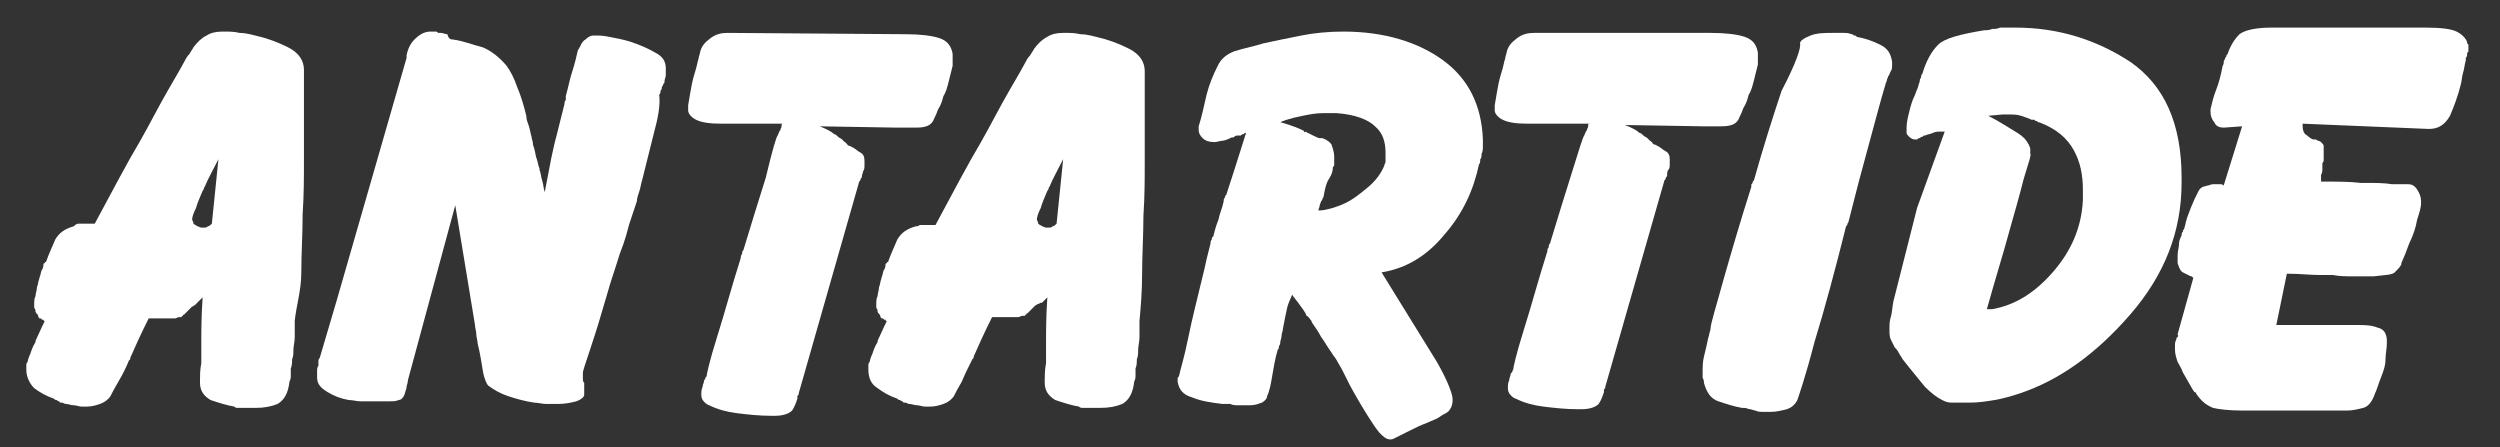
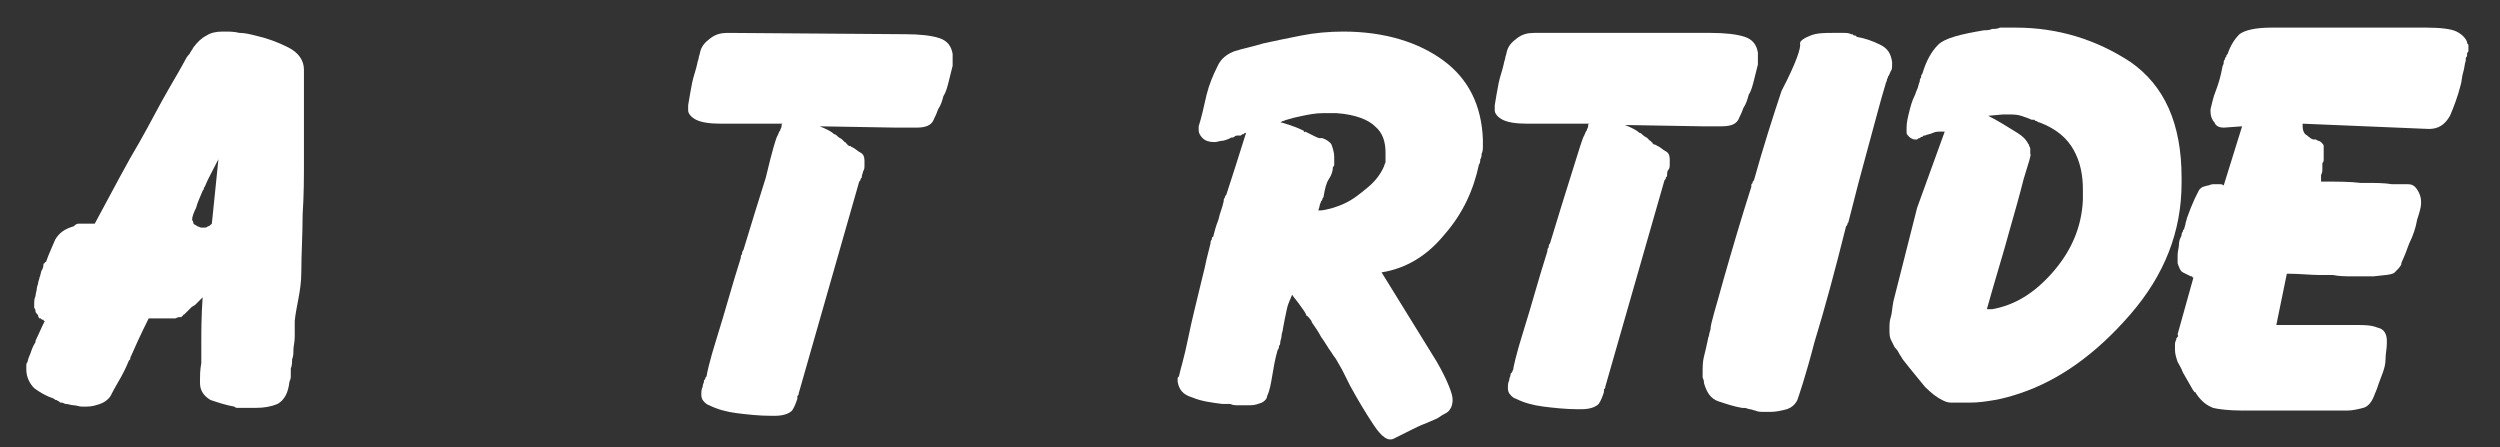
<svg xmlns="http://www.w3.org/2000/svg" version="1.1" id="Layer_1" x="0px" y="0px" viewBox="0 0 190 34" enable-background="new 0 0 190 34" xml:space="preserve">
  <rect x="0" y="0" width="190" height="34" fill="#333333" stroke="none" />
  <g>
    <path fill="#FFFFFF" d="M22.4,24.4c0,0.4,0,0.8,0,1.2s-0.1,0.7-0.1,1c0,0.2,0,0.5-0.1,0.7c0,0.2,0,0.5-0.1,0.7c0,0.1,0,0.3,0,0.5   s0,0.3-0.1,0.5c-0.1,0.9-0.4,1.4-0.9,1.7c-0.5,0.2-1,0.3-1.7,0.3c-0.1,0-0.2,0-0.3,0c-0.1,0-0.2,0-0.2,0c-0.1,0-0.2,0-0.3,0   c-0.1,0-0.2,0-0.2,0c-0.1,0-0.2,0-0.3,0c-0.1,0-0.2,0-0.3-0.1c-0.6-0.1-1.2-0.3-1.8-0.5c-0.5-0.3-0.8-0.7-0.8-1.3c0,0,0,0,0-0.1   c0,0,0,0,0-0.1c0-0.3,0-0.8,0.1-1.3c0-0.5,0-1,0-1.5c0-0.9,0-2,0.1-3.5l-0.1,0.1l-0.1,0.1l-0.1,0.1L15,23c-0.1,0.1-0.1,0.1-0.2,0.2   c-0.1,0-0.1,0.1-0.2,0.1l-0.1,0.1l-0.1,0.1c0,0-0.1,0.1-0.2,0.2c-0.1,0.1-0.1,0.1-0.2,0.2c0,0-0.1,0-0.1,0.1c0,0-0.1,0-0.1,0.1   c0,0,0,0-0.1,0s0,0-0.1,0s-0.2,0.1-0.3,0.1s-0.2,0-0.3,0s-0.2,0-0.3,0s-0.2,0-0.2,0c-0.1,0-0.2,0-0.3,0s-0.2,0-0.3,0s-0.2,0-0.3,0   s-0.2,0-0.3,0c-0.6,1.2-1.1,2.3-1.4,3c0,0,0,0,0,0.1c0,0,0,0-0.1,0.1C9.6,27.9,9.3,28.5,9,29s-0.5,0.9-0.6,1.1   c-0.2,0.3-0.5,0.5-0.8,0.6s-0.6,0.2-1,0.2c0,0-0.1,0-0.2,0s-0.1,0-0.2,0c-0.2,0-0.4-0.1-0.6-0.1S5.2,30.7,5,30.7   c-0.1,0-0.2-0.1-0.3-0.1c-0.1,0-0.2,0-0.2-0.1c0,0-0.1,0-0.2-0.1c-0.1,0-0.1,0-0.2-0.1c-0.6-0.2-1.1-0.5-1.5-0.8   C2.3,29.2,2,28.7,2,28.1c0-0.1,0-0.2,0-0.3c0-0.1,0-0.2,0.1-0.3c0-0.1,0.1-0.4,0.2-0.6c0.1-0.3,0.2-0.6,0.4-0.9v-0.1   c0.2-0.4,0.4-0.9,0.7-1.5c0,0-0.1,0-0.1-0.1H3.2c0,0,0,0-0.1-0.1c0,0,0,0-0.1,0c0,0-0.1-0.1-0.1-0.2s-0.1-0.1-0.2-0.3   c0-0.1,0-0.2-0.1-0.3c0-0.1,0-0.2,0-0.3c0-0.2,0-0.4,0.1-0.6c0-0.2,0.1-0.4,0.1-0.6c0-0.1,0.1-0.3,0.1-0.4S3,21.2,3,21.1   c0.1-0.2,0.1-0.5,0.2-0.6c0.1-0.2,0.1-0.3,0.1-0.4c0,0,0-0.1,0.1-0.1c0,0,0-0.1,0.1-0.1c0.2-0.6,0.5-1.2,0.7-1.7   c0.3-0.5,0.7-0.8,1.4-1C5.8,17,5.9,17,6,17s0.2,0,0.3,0c0.1,0,0.2,0,0.3,0c0.1,0,0.2,0,0.3,0c0.1,0,0.2,0,0.3,0   c1.4-2.6,2.5-4.7,3.4-6.2c0.8-1.4,1.5-2.8,2.2-4s1.1-1.9,1.2-2.1c0.1-0.2,0.2-0.4,0.4-0.6c0.1-0.2,0.2-0.3,0.3-0.5   c0.3-0.4,0.6-0.7,1-0.9c0.3-0.2,0.7-0.3,1.2-0.3H17c0,0,0,0,0.1,0c0.3,0,0.7,0,1.1,0.1c0.4,0,0.8,0.1,1.2,0.2   c0.9,0.2,1.7,0.5,2.5,0.9s1.2,1,1.2,1.7c0,0.2,0,0.6,0,1.2c0,0.5,0,1.2,0,2c0,1.1,0,2.3,0,3.6c0,1.4,0,2.7-0.1,4.2   c0,1.5-0.1,3-0.1,4.4S22.5,23.3,22.4,24.4L22.4,24.4z M14.7,17c0.1,0.1,0.2,0.1,0.3,0.2c0.1,0,0.2,0.1,0.3,0.1h0.1h0.1   c0.1,0,0.2,0,0.3-0.1c0.1,0,0.2-0.1,0.3-0.2l0.5-4.9c-0.4,0.8-0.8,1.5-1,2c0,0.1-0.1,0.1-0.1,0.2c0,0.1-0.1,0.2-0.1,0.2   c-0.2,0.5-0.4,0.9-0.5,1.3c-0.2,0.4-0.3,0.7-0.3,0.9C14.7,16.9,14.7,16.9,14.7,17L14.7,17L14.7,17z" />
-     <path fill="#FFFFFF" d="M44.4,30c0,0.2-0.3,0.4-0.6,0.5c-0.4,0.1-0.8,0.2-1.4,0.2c-0.3,0-0.6,0-0.9,0c-0.3,0-0.6-0.1-0.9-0.1   c-0.7-0.1-1.4-0.3-2-0.5s-1.1-0.5-1.5-0.8c-0.1-0.1-0.3-0.5-0.4-1.1s-0.2-1.3-0.4-2.1c0-0.2-0.1-0.5-0.1-0.7s-0.1-0.5-0.1-0.7   l-1.5-9.1L31,28.9c0,0.2-0.1,0.4-0.1,0.5c0,0.2-0.1,0.3-0.1,0.4c-0.1,0.4-0.3,0.6-0.5,0.6c-0.2,0.1-0.4,0.1-0.8,0.1   c-0.1,0-0.3,0-0.4,0s-0.3,0-0.5,0h-0.1h-0.1h-0.1h-0.1c-0.2,0-0.5,0-0.8,0s-0.6-0.1-0.9-0.1c-0.6-0.1-1.1-0.3-1.6-0.6   c-0.5-0.3-0.8-0.6-0.8-1.1c0-0.2,0-0.3,0-0.5c0-0.1,0-0.3,0.1-0.4c0-0.1,0-0.2,0-0.3c0-0.1,0-0.2,0.1-0.3l1.3-4.4l5.3-18.4   c0,0,0,0,0-0.1c0,0,0,0,0-0.1C31,3.7,31.2,3.3,31.5,3s0.7-0.6,1.2-0.6h0.1h0.1H33h0.1c0.1,0,0.1,0,0.2,0.1c0.1,0,0.1,0,0.2,0   c0.2,0,0.3,0.1,0.5,0.1C34.1,3,34.3,3,34.4,3c0.8,0.1,1.5,0.4,2.3,0.6C37.4,3.9,38,4.4,38.5,5c0.3,0.4,0.6,1,0.8,1.6   C39.6,7.3,39.8,8,40,8.8c0,0.3,0.1,0.5,0.2,0.8c0.1,0.3,0.1,0.5,0.2,0.8c0,0.2,0.1,0.3,0.1,0.5s0.1,0.3,0.1,0.4   c0.1,0.3,0.1,0.6,0.2,0.8c0.1,0.3,0.1,0.5,0.2,0.7c0,0,0,0,0,0.1c0.1,0.2,0.1,0.5,0.2,0.8c0.1,0.3,0.1,0.6,0.2,0.9l0.5-2.6   c0.1-0.4,0.2-1,0.4-1.7c0.2-0.8,0.4-1.6,0.6-2.4c0-0.1,0-0.2,0.1-0.3c0-0.1,0-0.2,0-0.3c0.2-0.7,0.3-1.3,0.5-1.9s0.3-1.1,0.4-1.5   c0,0,0-0.1,0.1-0.2c0-0.1,0.1-0.1,0.1-0.2c0.1-0.2,0.2-0.4,0.4-0.5c0.2-0.2,0.4-0.3,0.6-0.3c0,0,0,0,0.1,0c0,0,0,0,0.1,0   c0,0,0,0,0.1,0s0.4,0,0.9,0.1S47.4,3,48,3.2c0.6,0.2,1.3,0.5,1.8,0.8c0.6,0.3,0.8,0.7,0.8,1.2c0,0.2,0,0.3,0,0.5S50.5,6,50.5,6.2   c0,0.1,0,0.1-0.1,0.2c0,0.1,0,0.1-0.1,0.2c0,0.1,0,0.2-0.1,0.3c0,0.1,0,0.2-0.1,0.3C50.2,8,50,9,49.7,10.1   c-0.3,1.2-0.6,2.4-0.9,3.6c-0.1,0.3-0.1,0.5-0.2,0.8c-0.1,0.3-0.2,0.6-0.2,0.8c-0.1,0.3-0.2,0.6-0.3,0.9s-0.2,0.6-0.3,0.9   c-0.1,0.4-0.3,1.2-0.7,2.2c-0.3,1-0.7,2.1-1,3.2c-0.4,1.4-0.8,2.7-1.2,3.9c-0.4,1.2-0.6,1.8-0.6,1.9c0,0,0,0,0,0.1s0,0,0,0.1   s0,0.2,0,0.3c0,0.1,0,0.2,0.1,0.3v0.1v0.1v0.1v0.1v0.1C44.4,29.6,44.4,29.9,44.4,30L44.4,30z" />
    <path fill="#FFFFFF" d="M59.1,10.3c0.1-0.2,0.1-0.3,0.2-0.4c0-0.1,0.1-0.2,0.1-0.3V9.5c0,0,0-0.1,0.1-0.1h-4.7   c-0.9,0-1.5-0.1-1.9-0.3s-0.6-0.5-0.6-0.7c0,0,0,0,0-0.1c0,0,0,0,0-0.1c0,0,0,0,0-0.1c0,0,0,0,0-0.1c0.1-0.6,0.2-1.2,0.3-1.7   s0.3-1,0.4-1.5c0-0.1,0.1-0.3,0.1-0.4s0.1-0.3,0.1-0.4c0.1-0.5,0.4-0.8,0.8-1.1c0.4-0.3,0.8-0.4,1.3-0.4l13.5,0.1   c1.1,0,2,0.1,2.6,0.3s0.9,0.6,1,1.2c0,0,0,0.1,0,0.2s0,0.1,0,0.2s0,0.1,0,0.2s0,0.2,0,0.3c-0.1,0.4-0.2,0.8-0.3,1.2   C72,6.6,71.9,7,71.7,7.3c-0.1,0.4-0.2,0.7-0.4,1C71.2,8.6,71.1,8.8,71,9c-0.1,0.3-0.3,0.5-0.6,0.6c-0.3,0.1-0.6,0.1-1,0.1   c-0.1,0-0.2,0-0.3,0c-0.1,0-0.2,0-0.3,0c-0.1,0-0.2,0-0.3,0c-0.1,0-0.2,0-0.3,0l-5.9-0.1c0.5,0.2,0.9,0.4,1.1,0.6   c0.1,0,0.2,0.1,0.3,0.2c0.1,0.1,0.2,0.1,0.3,0.2c0,0,0,0,0.1,0.1c0,0,0,0,0.1,0.1c0,0,0.1,0,0.1,0.1c0,0,0.1,0,0.1,0.1   c0,0,0.1,0.1,0.2,0.1s0.1,0.1,0.2,0.1c0.2,0.1,0.4,0.3,0.6,0.4c0.2,0.1,0.3,0.3,0.3,0.6c0,0,0,0,0,0.1c0,0,0,0,0,0.1s0,0,0,0.1   c0,0,0,0,0,0.1s0,0.3-0.1,0.4c0,0.1-0.1,0.3-0.1,0.4l0,0c0,0.1,0,0.1-0.1,0.2c0,0.1,0,0.1-0.1,0.2l-4.6,16.1c0,0.1,0,0.1-0.1,0.2   c0,0.1,0,0.1,0,0.2c-0.1,0.3-0.2,0.6-0.4,0.9c-0.2,0.2-0.6,0.4-1.3,0.4h-0.1c0,0,0,0-0.1,0c0,0,0,0-0.1,0c-0.9,0-1.8-0.1-2.6-0.2   s-1.5-0.3-2.1-0.6c-0.3-0.1-0.4-0.3-0.5-0.4c-0.1-0.2-0.1-0.3-0.1-0.5c0-0.1,0-0.3,0.1-0.5c0-0.2,0.1-0.3,0.1-0.4s0-0.1,0.1-0.2   c0-0.1,0-0.1,0.1-0.2c0-0.1,0.2-1.1,0.8-3s1.1-3.8,1.8-6c0-0.1,0-0.2,0.1-0.3c0-0.1,0-0.2,0.1-0.3c0.6-2,1.2-3.9,1.7-5.5   C58.7,11.4,59,10.4,59.1,10.3L59.1,10.3z" />
-     <path fill="#FFFFFF" d="M86.6,24.4c0,0.4,0,0.8,0,1.2s-0.1,0.7-0.1,1c0,0.2,0,0.5-0.1,0.7c0,0.2,0,0.5-0.1,0.7c0,0.1,0,0.3,0,0.5   s0,0.3-0.1,0.5c-0.1,0.9-0.4,1.4-0.9,1.7c-0.5,0.2-1,0.3-1.7,0.3c-0.1,0-0.2,0-0.3,0c-0.1,0-0.2,0-0.2,0c-0.1,0-0.2,0-0.3,0   c-0.1,0-0.2,0-0.2,0c-0.1,0-0.2,0-0.3,0c-0.1,0-0.2,0-0.3-0.1c-0.6-0.1-1.2-0.3-1.8-0.5c-0.5-0.3-0.8-0.7-0.8-1.3c0,0,0,0,0-0.1   c0,0,0,0,0-0.1c0-0.3,0-0.8,0.1-1.3c0-0.5,0-1,0-1.5c0-0.9,0-2,0.1-3.5l-0.1,0.1l-0.1,0.1l-0.1,0.1L79.2,23c-0.2,0-0.2,0.1-0.3,0.1   s-0.1,0.1-0.2,0.1l-0.1,0.1l-0.1,0.1c0,0-0.1,0.1-0.2,0.2s-0.1,0.1-0.2,0.2c0,0-0.1,0-0.1,0.1c0,0-0.1,0-0.1,0.1c0,0,0,0-0.1,0   s0,0-0.1,0s-0.2,0.1-0.3,0.1c-0.1,0-0.2,0-0.3,0c-0.1,0-0.2,0-0.3,0c-0.1,0-0.2,0-0.2,0c-0.1,0-0.2,0-0.3,0c-0.1,0-0.2,0-0.3,0   c-0.1,0-0.2,0-0.3,0c-0.1,0-0.2,0-0.3,0c-0.6,1.2-1.1,2.3-1.4,3c0,0,0,0,0,0.1c0,0,0,0-0.1,0.1c-0.3,0.6-0.6,1.2-0.8,1.7   c-0.3,0.5-0.5,0.9-0.6,1.1c-0.2,0.3-0.5,0.5-0.8,0.6s-0.6,0.2-1,0.2c0,0-0.1,0-0.2,0s-0.1,0-0.2,0c-0.2,0-0.4-0.1-0.6-0.1   s-0.4-0.1-0.6-0.1c-0.1,0-0.2-0.1-0.3-0.1c-0.1,0-0.2,0-0.2-0.1c0,0-0.1,0-0.2-0.1c-0.1,0-0.1,0-0.2-0.1c-0.6-0.2-1.1-0.5-1.5-0.8   c-0.5-0.3-0.7-0.8-0.7-1.4c0-0.1,0-0.2,0-0.3c0-0.1,0-0.2,0.1-0.3c0-0.1,0.1-0.4,0.2-0.6c0.1-0.3,0.2-0.6,0.4-0.9v-0.1   c0.2-0.4,0.4-0.9,0.7-1.5c0,0-0.1,0-0.1-0.1h-0.1c0,0,0,0-0.1-0.1c0,0,0,0-0.1,0c0,0-0.1-0.1-0.1-0.2s-0.1-0.1-0.2-0.3   c0-0.1,0-0.2-0.1-0.3c0-0.1,0-0.2,0-0.3c0-0.2,0-0.4,0.1-0.6c0-0.2,0.1-0.4,0.1-0.6c0-0.1,0.1-0.3,0.1-0.4s0.1-0.3,0.1-0.4   c0.1-0.2,0.1-0.5,0.2-0.6c0.1-0.2,0.1-0.3,0.1-0.4c0,0,0-0.1,0.1-0.1c0,0,0-0.1,0.1-0.1c0.2-0.6,0.5-1.2,0.7-1.7   c0.3-0.5,0.7-0.8,1.4-1c0.1,0,0.2,0,0.3-0.1c0.1,0,0.2,0,0.3,0c0.1,0,0.2,0,0.3,0c0.1,0,0.2,0,0.3,0c0.1,0,0.2,0,0.3,0   c1.4-2.6,2.5-4.7,3.4-6.2c0.8-1.4,1.5-2.8,2.2-4s1.1-1.9,1.2-2.1s0.2-0.4,0.4-0.6c0.1-0.2,0.2-0.3,0.3-0.5c0.3-0.4,0.6-0.7,1-0.9   c0.3-0.2,0.7-0.3,1.2-0.3h0.1c0,0,0,0,0.1,0c0.3,0,0.7,0,1.1,0.1c0.4,0,0.8,0.1,1.2,0.2C84.2,3,85,3.3,85.8,3.7s1.2,1,1.2,1.7   c0,0.2,0,0.6,0,1.2c0,0.5,0,1.2,0,2c0,1.1,0,2.3,0,3.6c0,1.4,0,2.7-0.1,4.2c0,1.5-0.1,3-0.1,4.4S86.7,23.3,86.6,24.4L86.6,24.4z    M78.9,17c0.1,0.1,0.2,0.1,0.3,0.2c0.1,0,0.2,0.1,0.3,0.1h0.1h0.1c0.1,0,0.2,0,0.3-0.1c0.1,0,0.2-0.1,0.3-0.2l0.5-4.9   c-0.4,0.8-0.8,1.5-1,2c0,0.1-0.1,0.1-0.1,0.2c0,0.1-0.1,0.2-0.1,0.2c-0.2,0.5-0.4,0.9-0.5,1.3c-0.2,0.4-0.3,0.7-0.3,0.9   C78.9,16.9,78.9,16.9,78.9,17L78.9,17L78.9,17z" />
    <path fill="#FFFFFF" d="M105,20.7l4.2,6.8c0.4,0.7,0.7,1.3,0.9,1.8c0.2,0.5,0.3,0.8,0.3,1.1c0,0.3-0.1,0.6-0.2,0.7   c-0.1,0.2-0.3,0.3-0.5,0.4s-0.4,0.3-0.7,0.4c-0.2,0.1-0.5,0.2-0.7,0.3c-0.3,0.1-0.7,0.3-1.1,0.5s-0.8,0.4-1.2,0.6   c-0.5,0.3-1-0.1-1.6-1c-0.6-0.9-1.2-1.9-1.8-3c-0.1-0.2-0.2-0.4-0.3-0.6c-0.1-0.2-0.2-0.4-0.3-0.6c-0.1-0.2-0.3-0.5-0.4-0.7   s-0.3-0.4-0.4-0.6c-0.3-0.4-0.5-0.8-0.8-1.2c-0.2-0.4-0.5-0.8-0.7-1.1c0-0.1-0.1-0.2-0.1-0.2S99.4,24,99.3,24   c-0.1-0.3-0.3-0.5-0.5-0.8s-0.4-0.5-0.6-0.8c-0.1,0.3-0.3,0.6-0.4,1.1s-0.2,0.9-0.3,1.5c0,0.2-0.1,0.3-0.1,0.5s-0.1,0.4-0.1,0.5   s0,0.2-0.1,0.3c0,0.1,0,0.2-0.1,0.3c-0.2,0.7-0.3,1.3-0.4,1.9s-0.2,1.2-0.4,1.6c0,0.2-0.2,0.4-0.4,0.5c-0.3,0.1-0.5,0.2-0.9,0.2   h-0.1h-0.1h-0.1h-0.1c-0.2,0-0.3,0-0.5,0s-0.4,0-0.6-0.1c-0.1,0-0.2,0-0.3,0c-0.1,0-0.2,0-0.3,0c-0.8-0.1-1.6-0.2-2.3-0.5   c-0.7-0.2-1-0.6-1.1-1.2c0-0.1,0-0.1,0-0.2s0-0.1,0.1-0.2c0.1-0.5,0.4-1.4,0.7-2.9c0.3-1.5,0.7-3,1.1-4.7c0.1-0.4,0.2-0.8,0.3-1.3   c0.1-0.4,0.2-0.8,0.3-1.2c0-0.1,0-0.2,0.1-0.3c0-0.1,0-0.2,0.1-0.2c0.1-0.4,0.2-0.8,0.4-1.3c0.1-0.5,0.3-0.9,0.4-1.4   c0-0.1,0-0.2,0.1-0.3c0-0.1,0-0.1,0.1-0.2c0.4-1.2,0.9-2.8,1.5-4.7c-0.1,0-0.1,0-0.2,0.1c-0.1,0-0.1,0-0.2,0.1h-0.1h-0.1   c-0.1,0-0.2,0-0.3,0.1s-0.2,0-0.3,0.1c-0.2,0.1-0.5,0.2-0.6,0.2c-0.2,0-0.4,0.1-0.6,0.1c-0.4,0-0.7-0.1-0.9-0.3   c-0.2-0.2-0.3-0.4-0.3-0.6c0,0,0,0,0-0.1c0,0,0,0,0-0.1V9.6c0.1-0.3,0.2-0.7,0.3-1.1s0.2-0.9,0.3-1.3c0.2-0.8,0.5-1.5,0.8-2.1   c0.3-0.7,0.8-1,1.3-1.2c0.3-0.1,0.7-0.2,1.1-0.3s0.8-0.2,1.1-0.3c0.9-0.2,1.9-0.4,2.9-0.6s2.1-0.3,3.2-0.3c3.1,0,5.7,0.8,7.6,2.2   s2.9,3.4,3,6c0,0.2,0,0.3,0,0.5s0,0.4-0.1,0.6c0,0.1,0,0.3-0.1,0.4c0,0.1,0,0.3-0.1,0.4c-0.4,1.9-1.2,3.7-2.6,5.3   C108.5,19.4,106.9,20.4,105,20.7L105,20.7z M100.5,10.5c0.3,0.1,0.6,0.3,0.7,0.5c0.1,0.3,0.2,0.6,0.2,0.9V12v0.1v0.1v0.1   c0,0.1,0,0.1,0,0.2c0,0.1,0,0.1-0.1,0.2c0,0.3-0.1,0.6-0.3,0.9s-0.3,0.7-0.4,1.3c0,0,0,0.1-0.1,0.2c0,0.1,0,0.1-0.1,0.2   c0,0.1-0.1,0.2-0.1,0.3s-0.1,0.3-0.1,0.4c0.4,0,0.7-0.1,1.1-0.2c0.3-0.1,0.6-0.2,0.8-0.3c0.7-0.3,1.3-0.8,1.9-1.3s1-1.1,1.2-1.6   c0-0.1,0.1-0.2,0.1-0.3s0-0.2,0-0.3v-0.1v-0.1v-0.1v-0.1c0-0.8-0.2-1.5-0.8-2c-0.5-0.5-1.5-0.9-2.9-1c-0.1,0-0.2,0-0.3,0   c-0.1,0-0.3,0-0.4,0s-0.2,0-0.2,0h-0.2c-0.5,0-1,0.1-1.5,0.2c-0.5,0.1-0.9,0.2-1.2,0.3c-0.1,0-0.2,0.1-0.3,0.1   c-0.1,0-0.1,0.1-0.2,0.1l0,0c0.1,0,0.4,0.1,0.7,0.2s0.6,0.2,1,0.4c0,0,0.1,0,0.1,0.1s0.1,0,0.1,0c0.2,0.1,0.4,0.2,0.6,0.3   s0.4,0.2,0.5,0.2L100.5,10.5z" />
    <path fill="#FFFFFF" d="M120.4,10.3c0.1-0.2,0.1-0.3,0.2-0.4c0-0.1,0.1-0.2,0.1-0.3V9.5c0,0,0-0.1,0.1-0.1h-4.7   c-0.9,0-1.5-0.1-1.9-0.3s-0.6-0.5-0.6-0.7c0,0,0,0,0-0.1c0,0,0,0,0-0.1c0,0,0,0,0-0.1c0,0,0,0,0-0.1c0.1-0.6,0.2-1.2,0.3-1.7   c0.1-0.5,0.3-1,0.4-1.5c0-0.1,0.1-0.3,0.1-0.4s0.1-0.3,0.1-0.4c0.1-0.5,0.4-0.8,0.8-1.1s0.8-0.4,1.3-0.4l13.4,0   c1.1,0,2,0.1,2.6,0.3s0.9,0.6,1,1.2c0,0,0,0.1,0,0.2s0,0.1,0,0.2s0,0.1,0,0.2s0,0.2,0,0.3c-0.1,0.4-0.2,0.8-0.3,1.2   c-0.1,0.4-0.2,0.8-0.4,1.1c-0.1,0.4-0.2,0.7-0.4,1c-0.1,0.3-0.2,0.5-0.3,0.7c-0.1,0.3-0.3,0.5-0.6,0.6s-0.6,0.1-1,0.1   c-0.1,0-0.2,0-0.3,0s-0.2,0-0.3,0s-0.2,0-0.3,0s-0.2,0-0.3,0l-5.9-0.1c0.5,0.2,0.9,0.4,1.1,0.6c0.1,0,0.2,0.1,0.3,0.2   c0.1,0.1,0.2,0.1,0.3,0.2c0,0,0,0,0.1,0.1c0,0,0,0,0.1,0.1c0,0,0.1,0,0.1,0.1c0,0,0.1,0,0.1,0.1c0,0,0.1,0.1,0.2,0.1   s0.1,0.1,0.2,0.1c0.2,0.1,0.4,0.3,0.6,0.4c0.2,0.1,0.3,0.3,0.3,0.6c0,0,0,0,0,0.1c0,0,0,0,0,0.1s0,0,0,0.1c0,0,0,0,0,0.1   s0,0.3-0.1,0.4s-0.1,0.3-0.1,0.4l0,0c0,0.1,0,0.1-0.1,0.2c0,0.1,0,0.1-0.1,0.2L122,29.4c0,0.1,0,0.1-0.1,0.2c0,0.1,0,0.1,0,0.2   c-0.1,0.3-0.2,0.6-0.4,0.9c-0.2,0.2-0.6,0.4-1.3,0.4h-0.1c0,0,0,0-0.1,0c0,0,0,0-0.1,0c-0.9,0-1.8-0.1-2.6-0.2   c-0.8-0.1-1.5-0.3-2.1-0.6c-0.3-0.1-0.4-0.3-0.5-0.4c-0.1-0.2-0.1-0.3-0.1-0.5c0-0.1,0-0.3,0.1-0.5c0-0.2,0.1-0.3,0.1-0.4   s0-0.1,0.1-0.2s0-0.1,0.1-0.2c0-0.1,0.2-1.1,0.8-3s1.1-3.8,1.8-6c0-0.1,0-0.2,0.1-0.3c0-0.1,0-0.2,0.1-0.3c0.6-2,1.2-3.9,1.7-5.5   S120.3,10.4,120.4,10.3L120.4,10.3z" />
    <path fill="#FFFFFF" d="M136.8,3.3c0-0.2,0.3-0.4,0.8-0.6s1.1-0.2,1.7-0.2c0,0,0,0,0.1,0s0,0,0.1,0c0.2,0,0.4,0,0.6,0   s0.4,0,0.6,0.1c0.1,0,0.1,0,0.2,0.1c0.1,0,0.2,0,0.2,0.1c0.6,0.1,1.2,0.3,1.8,0.6s0.8,0.7,0.9,1.3c0,0,0,0,0,0.1c0,0,0,0,0,0.1   c0,0.2,0,0.4-0.1,0.5c-0.1,0.2-0.1,0.3-0.2,0.4l0,0c0,0.1-0.1,0.2-0.1,0.3c0,0.1-0.1,0.2-0.1,0.3c-0.4,1.3-0.8,2.9-1.3,4.7   s-1,3.7-1.5,5.7c0,0,0,0.1-0.1,0.2c0,0.1,0,0.1-0.1,0.2c-0.8,3.2-1.6,6.2-2.4,8.8c-0.7,2.7-1.2,4.1-1.3,4.4   c-0.2,0.4-0.5,0.6-0.8,0.7c-0.4,0.1-0.8,0.2-1.2,0.2c-0.2,0-0.4,0-0.6,0c-0.2,0-0.4,0-0.6-0.1c-0.1,0-0.3-0.1-0.4-0.1   s-0.3-0.1-0.4-0.1c0,0,0,0-0.1,0c0,0,0,0-0.1,0c-0.6-0.1-1.2-0.3-1.8-0.5s-0.9-0.7-1.1-1.4c0-0.1,0-0.2-0.1-0.4c0-0.1,0-0.2,0-0.4   c0-0.4,0-0.8,0.1-1.2c0.1-0.4,0.2-0.8,0.3-1.3c0-0.1,0.1-0.3,0.1-0.4s0.1-0.3,0.1-0.4c0-0.4,0.4-1.6,1-3.8c0.6-2.1,1.3-4.5,2.1-7   v-0.1c0-0.1,0-0.1,0.1-0.2c0-0.1,0-0.1,0.1-0.2c0.7-2.5,1.4-4.7,2.1-6.8C136.5,4.8,136.9,3.6,136.8,3.3L136.8,3.3z" />
    <path fill="#FFFFFF" d="M147.8,10C147.8,10,147.7,10,147.8,10c-0.1,0-0.1,0-0.1,0s0,0-0.1,0c-0.3,0-0.5,0-0.7,0.1s-0.4,0.1-0.6,0.2   c0,0,0,0-0.1,0c0,0,0,0-0.1,0.1c-0.1,0-0.1,0-0.2,0.1c-0.1,0-0.1,0-0.2,0.1h-0.1h-0.1c-0.1,0-0.3-0.1-0.4-0.2   c-0.1-0.1-0.2-0.2-0.2-0.3c0,0,0,0,0-0.1V9.9c0,0,0,0,0-0.1s0,0,0-0.1c0-0.4,0.1-0.8,0.2-1.2c0.1-0.4,0.2-0.8,0.4-1.2   c0.1-0.2,0.1-0.3,0.2-0.5c0.1-0.2,0.1-0.4,0.2-0.6c0-0.1,0-0.2,0.1-0.3c0-0.1,0-0.2,0.1-0.3c0.3-1,0.7-1.7,1.2-2.2s1.7-0.8,3.5-1.1   c0.2,0,0.4,0,0.6-0.1c0.2,0,0.4,0,0.6-0.1c0.2,0,0.4,0,0.6,0s0.4,0,0.6,0c3.2,0,6.1,0.9,8.7,2.6c2.6,1.8,3.9,4.7,3.9,8.8   c0,0.1,0,0.1,0,0.2c0,0.1,0,0.1,0,0.2c0,3.7-1.3,7-3.9,10c-2.6,3-5.4,5-8.4,6c-0.6,0.2-1.3,0.4-1.9,0.5c-0.6,0.1-1.2,0.2-1.9,0.2   c-0.1,0-0.2,0-0.3,0s-0.2,0-0.3,0c-0.3,0-0.6,0-0.8,0c-0.3,0-0.5-0.1-0.7-0.2c-0.4-0.2-0.8-0.5-1.3-1c-0.4-0.5-1-1.2-1.7-2.1   c-0.1-0.2-0.2-0.3-0.3-0.5s-0.2-0.3-0.3-0.4c-0.1-0.2-0.2-0.4-0.3-0.6s-0.1-0.5-0.1-0.8s0-0.6,0.1-0.9s0.1-0.7,0.2-1.2l1.8-7.1   L147.8,10z M153.8,13.6c-0.3,1.2-0.7,2.6-1.1,4c-0.4,1.5-1,3.4-1.7,5.9c0.1,0,0.1,0,0.2,0c0.1,0,0.1,0,0.2,0   c1.7-0.3,3.2-1.2,4.6-2.8c1.4-1.6,2.2-3.4,2.3-5.5c0-0.1,0-0.2,0-0.4c0-0.1,0-0.3,0-0.4c0-1.1-0.2-2.1-0.7-3s-1.3-1.6-2.6-2.1   c-0.1,0-0.1,0-0.2-0.1c-0.1,0-0.1,0-0.2-0.1c0,0,0,0-0.1,0c0,0,0,0-0.1,0c-0.2-0.1-0.5-0.2-0.8-0.3s-0.6-0.1-1-0.1h-0.1h-0.1h-0.1   h-0.1l-1.1,0.1c0.8,0.4,1.4,0.8,1.9,1.1s0.8,0.5,1,0.8c0.1,0.1,0.1,0.2,0.2,0.3c0,0.1,0.1,0.2,0.1,0.3c0,0,0,0,0,0.1c0,0,0,0,0,0.1   c0,0,0,0,0,0.1c0,0,0,0,0,0.1C154.4,11.7,154.2,12.3,153.8,13.6z" />
    <path fill="#FFFFFF" d="M175,9.4L175,9.4c0,0.1,0,0.1,0,0.1s0,0,0,0.1c0,0.3,0.1,0.5,0.2,0.6c0.2,0.1,0.3,0.3,0.6,0.4h0.1h0.1   c0.1,0.1,0.3,0.1,0.4,0.2c0.1,0.1,0.2,0.2,0.2,0.3v0.1v0.1v0.1v0.1v0.1v0.1c0,0.1,0,0.2,0,0.4c0,0.1,0,0.2-0.1,0.3   c0,0.1,0,0.1,0,0.2c0,0.1,0,0.1,0,0.2c0,0.2,0,0.3-0.1,0.5c0,0.2,0,0.3,0,0.5c1.2,0,2.2,0,3,0.1c0.1,0,0.1,0,0.2,0s0.1,0,0.2,0   c0.7,0,1.4,0,2,0.1c0.6,0,1,0,1.2,0c0.3,0,0.5,0.1,0.7,0.4c0.2,0.3,0.3,0.6,0.3,0.9c0,0,0,0,0,0.1c0,0,0,0,0,0.1   c0,0.2-0.1,0.6-0.3,1.2c-0.1,0.6-0.3,1.2-0.6,1.8c-0.1,0.3-0.2,0.5-0.3,0.8c-0.1,0.2-0.2,0.5-0.3,0.7c0,0,0,0,0,0.1   c-0.1,0.2-0.3,0.4-0.5,0.6s-0.8,0.2-1.6,0.3h-0.1c-0.1,0-0.1,0-0.2,0c-0.3,0-0.8,0-1.3,0s-1,0-1.5-0.1c-0.2,0-0.3,0-0.5,0   s-0.3,0-0.5,0c-0.7,0-1.5-0.1-2.5-0.1l-0.8,3.9h4.7c0.1,0,0.2,0,0.4,0s0.2,0,0.4,0c0,0,0.1,0,0.2,0c0.1,0,0.1,0,0.2,0   c0,0,0,0,0.1,0c0,0,0,0,0.1,0c0.6,0,1.1,0,1.6,0.2c0.5,0.1,0.7,0.5,0.7,1c0,0,0,0,0,0.1c0,0,0,0,0,0.1c0,0.4-0.1,0.8-0.1,1.2   c0,0.4-0.1,0.7-0.2,1c-0.1,0.3-0.2,0.5-0.3,0.8s-0.2,0.6-0.3,0.8c-0.2,0.6-0.5,1-0.9,1.1s-0.8,0.2-1.2,0.2c-0.1,0-0.2,0-0.3,0   s-0.2,0-0.3,0c0,0,0,0-0.1,0h-0.1c0,0-0.1,0-0.2,0s-0.1,0-0.2,0c-0.5,0-0.9,0-1.4,0s-0.9,0-1.3,0c-0.5,0-0.9,0-1.3,0   c-0.4,0-0.8,0-1.1,0s-0.6,0-0.9,0s-0.6,0-0.8,0c-1,0-1.8-0.1-2.2-0.2c-0.5-0.2-0.9-0.5-1.3-1.1c0,0,0-0.1-0.1-0.1s0-0.1-0.1-0.1   c-0.1-0.2-0.3-0.5-0.4-0.7c-0.1-0.2-0.3-0.5-0.4-0.7c-0.1-0.3-0.3-0.6-0.4-0.8c-0.1-0.3-0.2-0.6-0.2-0.9c0-0.2,0-0.3,0-0.4   s0-0.2,0.1-0.4c0-0.1,0-0.1,0.1-0.2s0-0.1,0-0.2l1.2-4.3c0,0-0.1,0-0.1-0.1h-0.1c-0.2-0.1-0.4-0.2-0.6-0.3   c-0.2-0.1-0.3-0.4-0.4-0.7c0,0,0,0,0-0.1c0,0,0,0,0-0.1c0,0,0,0,0-0.1c0,0,0,0,0-0.1v-0.1v-0.1c0-0.3,0.1-0.6,0.1-0.8   c0-0.3,0.1-0.5,0.2-0.7c0-0.1,0-0.2,0.1-0.3c0-0.1,0-0.1,0.1-0.2c0-0.1,0.1-0.3,0.1-0.4s0.1-0.3,0.1-0.4c0.1-0.3,0.2-0.5,0.3-0.8   c0.1-0.2,0.2-0.5,0.3-0.7s0.2-0.4,0.3-0.6c0.1-0.2,0.2-0.2,0.3-0.3c0.1,0,0.3-0.1,0.4-0.1c0.1,0,0.2-0.1,0.4-0.1h0.1h0.1   c0.1,0,0.2,0,0.3,0s0.2,0,0.3,0.1l1.4-4.5L169,9.7c-0.3,0-0.6-0.1-0.7-0.4c-0.2-0.2-0.3-0.5-0.3-0.8c0,0,0,0,0-0.1c0,0,0,0,0-0.1   c0.1-0.4,0.2-0.9,0.4-1.4s0.4-1.2,0.5-1.8c0-0.1,0.1-0.2,0.1-0.3c0-0.1,0-0.2,0.1-0.3c0-0.1,0-0.1,0.1-0.2c0-0.1,0-0.1,0.1-0.2   c0.2-0.6,0.5-1.1,0.9-1.5c0.4-0.3,1.2-0.5,2.4-0.5h11.8c1.1,0,1.9,0.1,2.3,0.3c0.4,0.2,0.7,0.5,0.8,0.8c0,0.1,0,0.1,0.1,0.2   c0,0.1,0,0.1,0,0.2c0,0.1,0,0.1,0,0.2c0,0.1,0,0.2-0.1,0.2c0,0,0,0,0,0.1s0,0,0,0.1c0,0,0,0.1-0.1,0.2c0,0.1,0,0.1,0,0.2   c-0.1,0.3-0.1,0.6-0.2,0.9c-0.1,0.3-0.1,0.7-0.2,1c-0.2,0.8-0.5,1.6-0.8,2.3c-0.4,0.7-0.9,1-1.6,1L175,9.4z" />
  </g>
</svg>